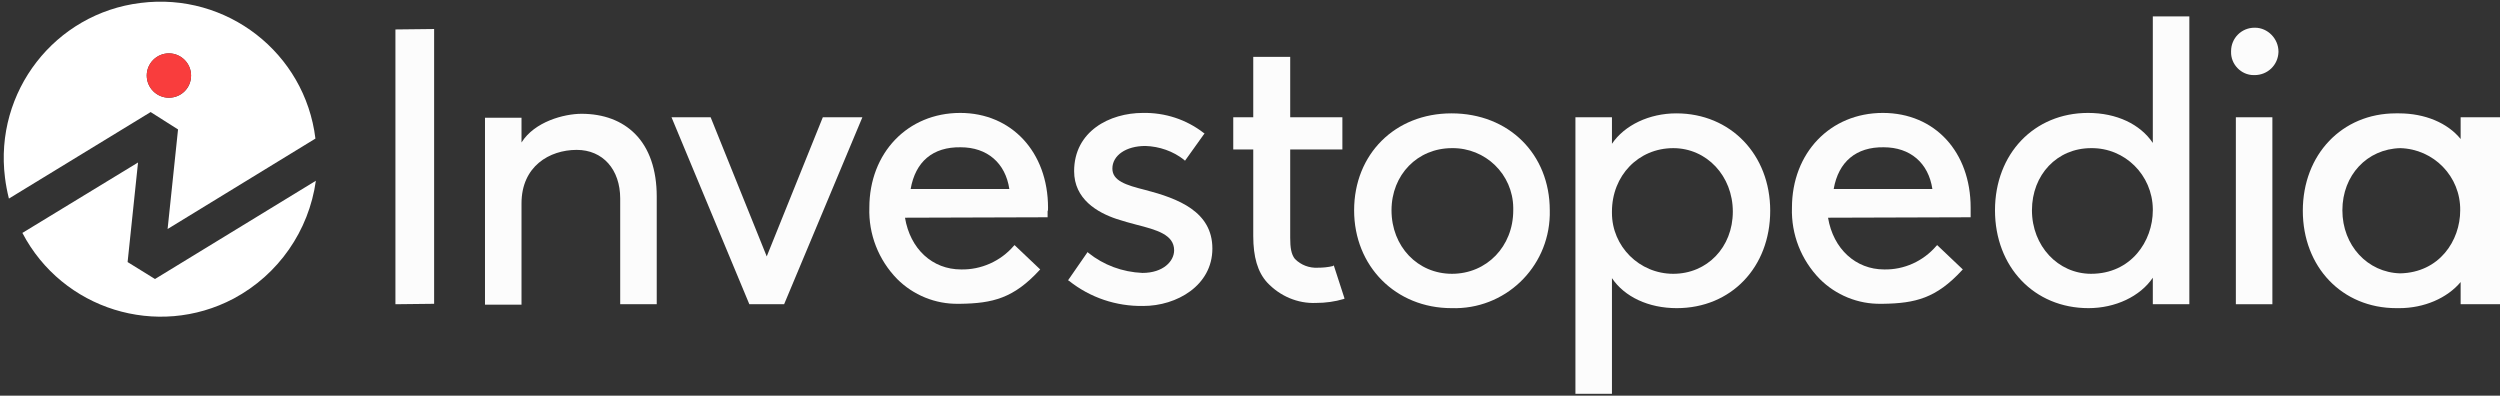
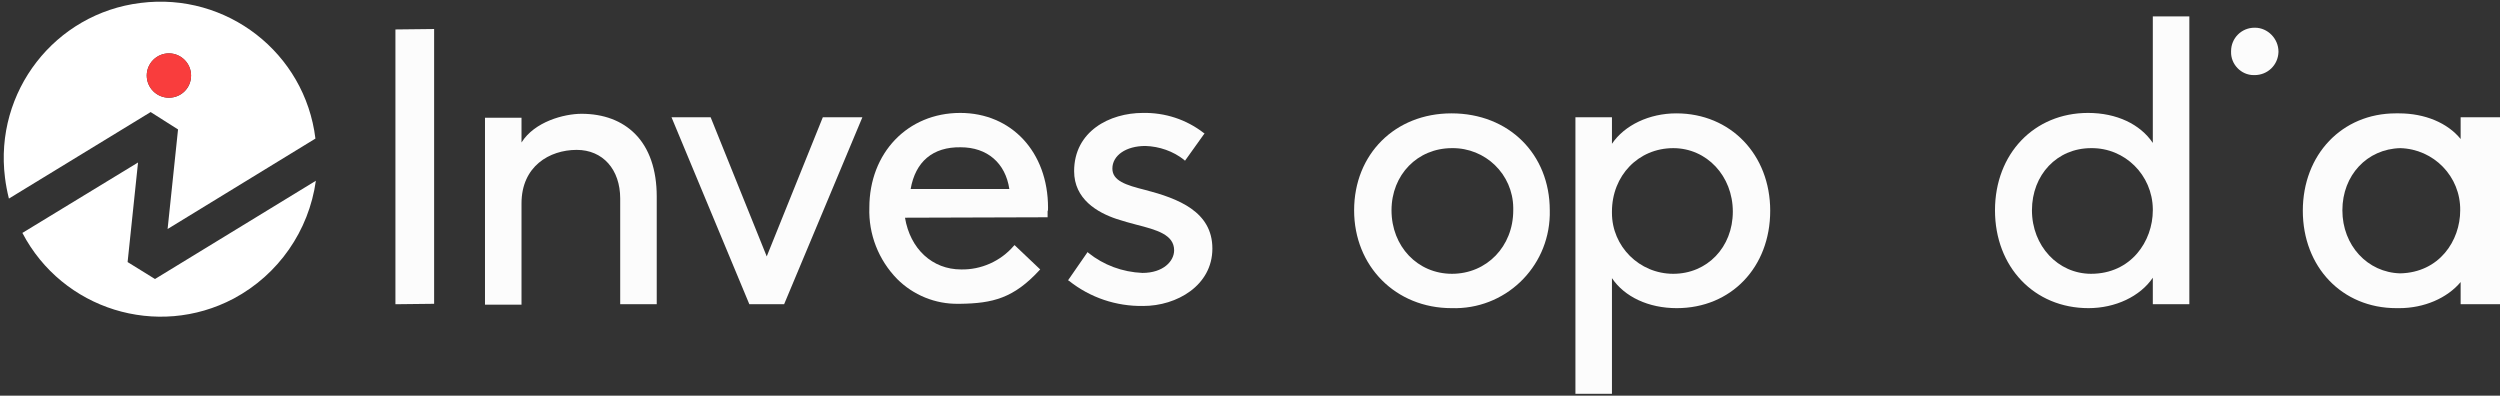
<svg xmlns="http://www.w3.org/2000/svg" version="1.1" id="Layer_1" x="0px" y="0px" viewBox="0 0 575 91" style="enable-background:new 0 0 575 91;" xml:space="preserve">
  <rect x="0" y="0" width="575" height="91" fill="#333333" stroke="none" />
  <style type="text/css">
	.st0{fill:#FCFCFC;}
	.st1{fill:#FFFFFF;}
	.st2{fill:#F93D3D;}
</style>
  <g transform="translate(.848 .373)">
    <g id="XMLID_1_">
      <g>
        <path class="st0" d="M574.2,26.6v43h-9.1v-5.1c-3.1,3.7-8.4,6-14.1,6h-0.7c-12.5,0-21.5-9.5-21.5-22.4s9-22.4,21.4-22.4h0.7     c6,0,11.2,2.2,14.2,5.9v-5h8.4H574.2z M565,48c0.1-7.8-6.1-14.1-13.8-14.3c-7.6,0.2-13.3,6.2-13.3,14.3s5.8,14.3,13.3,14.5v0     C560.2,62.3,565,55,565,48z" />
        <path class="st0" d="M523.2,11.5c0,0,0,0.1,0,0.1c-0.1,3-2.5,5.3-5.5,5.3c-0.1,0-0.1,0-0.2,0c-2.9,0-5.3-2.5-5.2-5.4     c0,0,0-0.1,0-0.1c0-3,2.4-5.4,5.4-5.4c0,0,0,0,0.1,0C520.7,6,523.2,8.5,523.2,11.5z" />
-         <rect x="513.4" y="26.6" class="st0" width="8.4" height="43" />
        <path class="st0" d="M502.7,3.4v66.2h-8.4v-6.1c-2.9,4.3-8.6,7-14.8,7c-12.5,0-21.5-9.5-21.5-22.5s9-22.4,21.4-22.4     c6.6,0,12,2.6,14.9,6.9V3.4H502.7z M494.3,48c0-0.1,0-0.2,0-0.3c-0.1-7.8-6.4-14.1-14.2-14c-7.8,0-13.6,6.1-13.6,14.3     s6,14.6,13.6,14.6C489.3,62.6,494.3,55.1,494.3,48z" />
-         <path class="st0" d="M452.4,47.4c0,0.4,0,0.7,0,0.8c0,0.4,0,0.8,0,1.2v0.2h-0.2l-32.6,0.1c1.2,7.2,6.4,11.9,12.9,11.9     c4.6,0.1,9-1.9,12-5.4l0.2-0.2l5.9,5.6l-0.2,0.2c-5.9,6.4-10.7,7.6-18.2,7.7h-0.4c-5.3,0.1-10.4-2-14.1-5.7     c-4.3-4.4-6.6-10.3-6.4-16.4c0-12.6,8.8-21.8,20.9-21.8C444.2,25.6,452.4,34.6,452.4,47.4z M420.9,43.1h22.7     c-0.9-6-5.1-9.6-11.2-9.6C426.1,33.4,422,36.8,420.9,43.1z" />
        <path class="st0" d="M406.3,48.1c0,13-9,22.4-21.5,22.4c-6.5,0-12-2.6-14.9-6.9v26.6h-8.4V26.6h8.4v6.1c2.9-4.3,8.6-7,14.8-7     C397.2,25.7,406.3,35.2,406.3,48.1z M384,62.6c7.8,0,13.7-6.1,13.7-14.3s-6-14.6-13.7-14.6c-8,0-14.1,6.3-14.1,14.6     c0,0.1,0,0.2,0,0.3C369.9,56.3,376.2,62.6,384,62.6z" />
        <path class="st0" d="M355.6,48c0,0.4,0,0.7,0,1.1c-0.3,12.2-10.4,21.8-22.6,21.4c-12.8,0-22.4-9.6-22.4-22.5S320,25.7,333,25.7     C346.2,25.7,355.6,35.1,355.6,48z M347.2,48c0-0.2,0-0.4,0-0.6c-0.1-7.7-6.4-13.8-14.1-13.7c-7.9,0-13.9,6.1-13.9,14.3     c0,8.3,6,14.6,13.9,14.6C341.1,62.6,347.2,56.3,347.2,48z" />
-         <path class="st0" d="M305.9,60.6l2.5,7.7l-0.2,0.1c-2,0.6-4.2,0.9-6.3,0.9c-4.3,0.2-8.4-1.6-11.3-4.7c-2.2-2.4-3.2-5.9-3.2-10.7     V34h-4.6v-7.4h4.6V12.7h8.5v13.9h12V34h-12v20.3c0,2.2,0.2,3.8,1.1,4.9c1.4,1.4,3.3,2.1,5.2,2c1.2,0,2.4-0.1,3.6-0.4L305.9,60.6z     " />
        <path class="st0" d="M276.2,30.3l-4.5,6.3l-0.2-0.2c-2.5-2-5.7-3.1-8.9-3.2c-4.5,0-7.6,2.2-7.6,5.2c0,2.8,3.1,3.8,7.5,4.9     c7.7,2,15.5,5,15.5,13.5S269.8,70,262.1,70c-6.2,0.1-12.2-1.9-17.1-5.8l-0.2-0.1l4.5-6.5l0.2,0.2c3.5,2.8,7.8,4.4,12.4,4.6     c4.8,0,7.3-2.7,7.3-5.2c0-3.6-4-4.7-8.7-5.9c-1.5-0.4-3-0.8-4.5-1.3c-4.5-1.5-9.8-4.6-9.8-11c0-9.2,8.2-13.4,15.8-13.4     c5.1-0.1,10,1.5,14,4.6L276.2,30.3z" />
        <path class="st0" d="M240.2,47.4c0,0.4,0,0.7-0.1,0.8c0,0.4,0,0.8,0,1.2v0.2h-0.2l-32.6,0.1c1.2,7.2,6.3,11.9,12.9,11.9     c4.6,0.1,9.1-1.9,12.1-5.4l0.2-0.2l5.9,5.6l-0.2,0.2c-5.9,6.4-10.7,7.6-18.2,7.7h-0.4c-5.3,0.1-10.4-2-14.1-5.7     c-4.3-4.4-6.6-10.3-6.4-16.4c0-12.6,8.8-21.8,20.9-21.8C231.8,25.6,240.2,34.6,240.2,47.4z M208.6,43.1h22.7     c-0.9-6-5.1-9.6-11.2-9.6C213.7,33.4,209.7,36.8,208.6,43.1z" />
        <polygon class="st0" points="197.5,26.6 179.5,69.6 171.5,69.6 153.6,26.6 162.6,26.6 175.5,58.6 188.4,26.6    " />
        <path class="st0" d="M150.2,44.8v24.8h-8.4V45.3c0-6.7-4-11.2-10-11.2c-6.3,0-12.7,3.8-12.7,12.3v23.3h-8.4v-43h8.4v5.7     c3-4.8,9.8-6.6,13.8-6.6c5.1,0,9.3,1.6,12.3,4.6C148.5,33.7,150.2,38.7,150.2,44.8z" />
        <polygon class="st0" points="99,6.3 99,69.5 90.1,69.6 90.1,6.4    " />
        <path class="st1" d="M34.8,63.8l37-22.6c-1.6,11.5-8.6,21.6-18.9,27.1c-17.6,9.3-39.4,2.5-48.6-15.1L30.9,37l-2.4,22.9L34.8,63.8     z" />
        <path class="st1" d="M71.7,31.5L37.7,52.3l2.4-22.9l-6.3-4L1.2,45.3c-0.4-1.6-0.7-3.2-0.9-4.8C-2.2,20.7,11.8,2.7,31.5,0.3     C51.3-2.2,69.3,11.8,71.7,31.5z M43.1,17c0-2.8-2.3-5.1-5.1-5.1c-2.8,0-5.1,2.3-5.1,5.1s2.3,5.1,5.1,5.1     C40.8,22.1,43.1,19.9,43.1,17z" />
        <circle class="st2" cx="38" cy="17" r="5.1" />
      </g>
      <g>
		</g>
    </g>
  </g>
</svg>